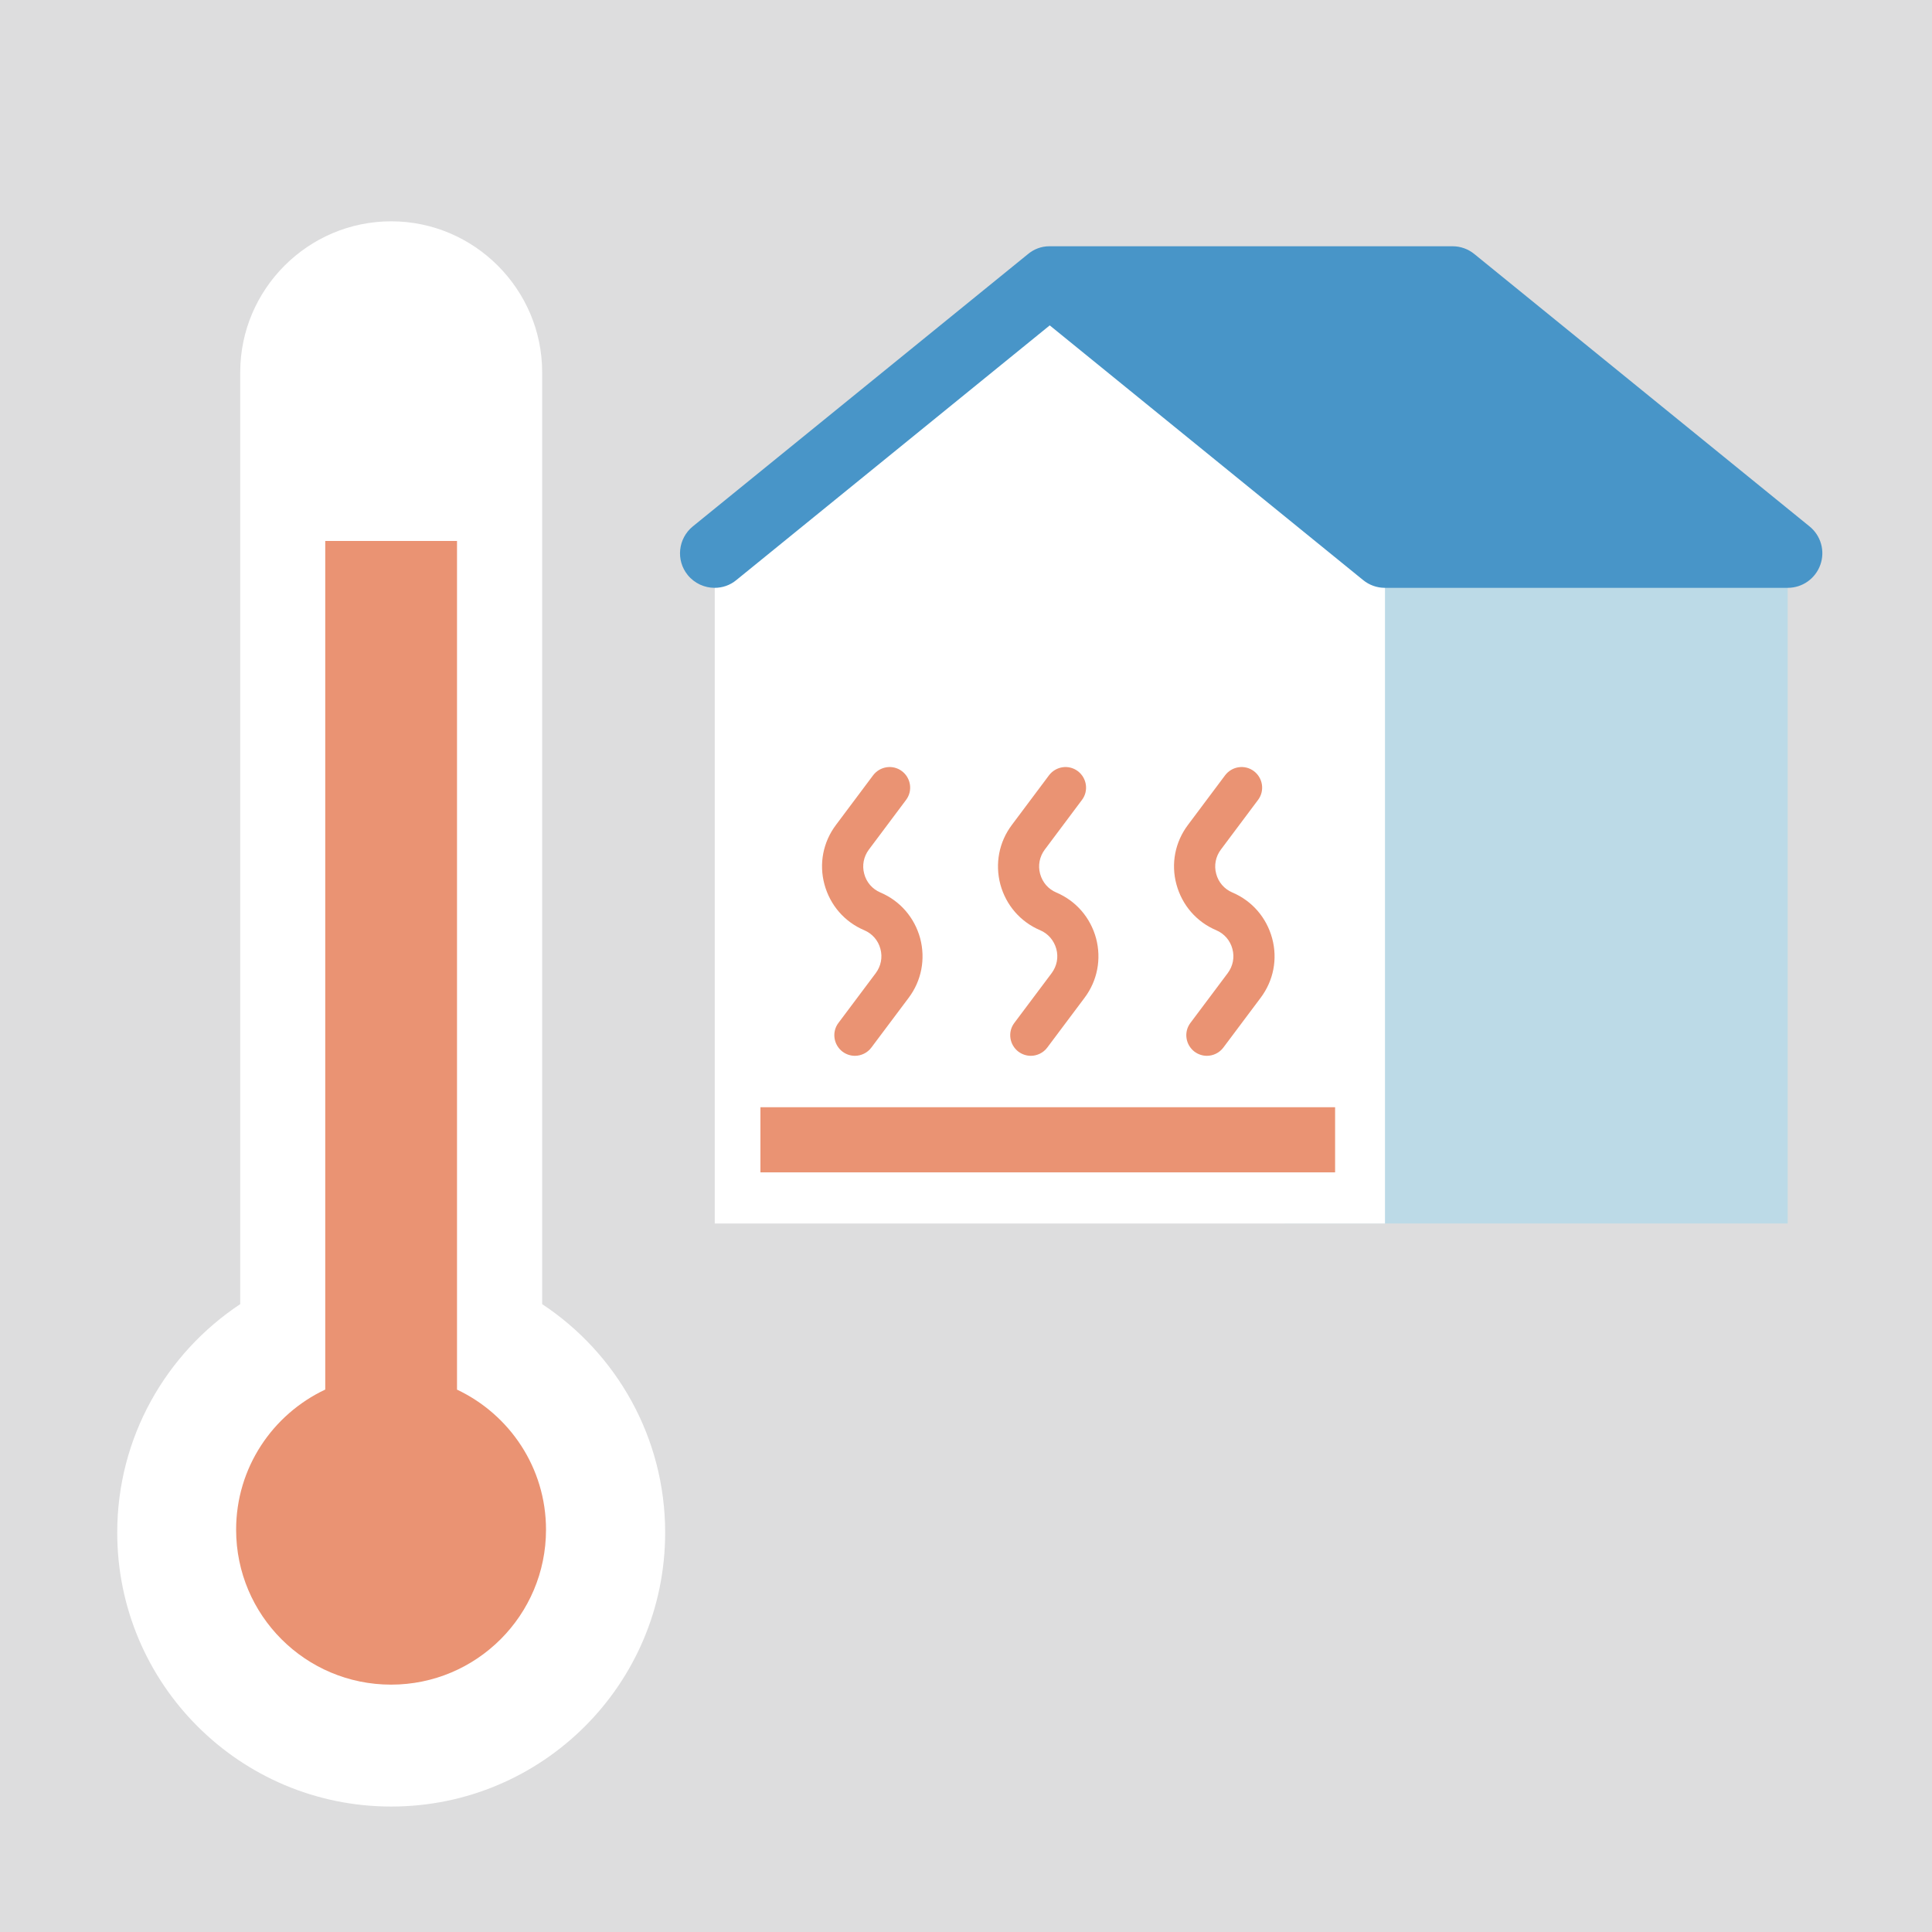
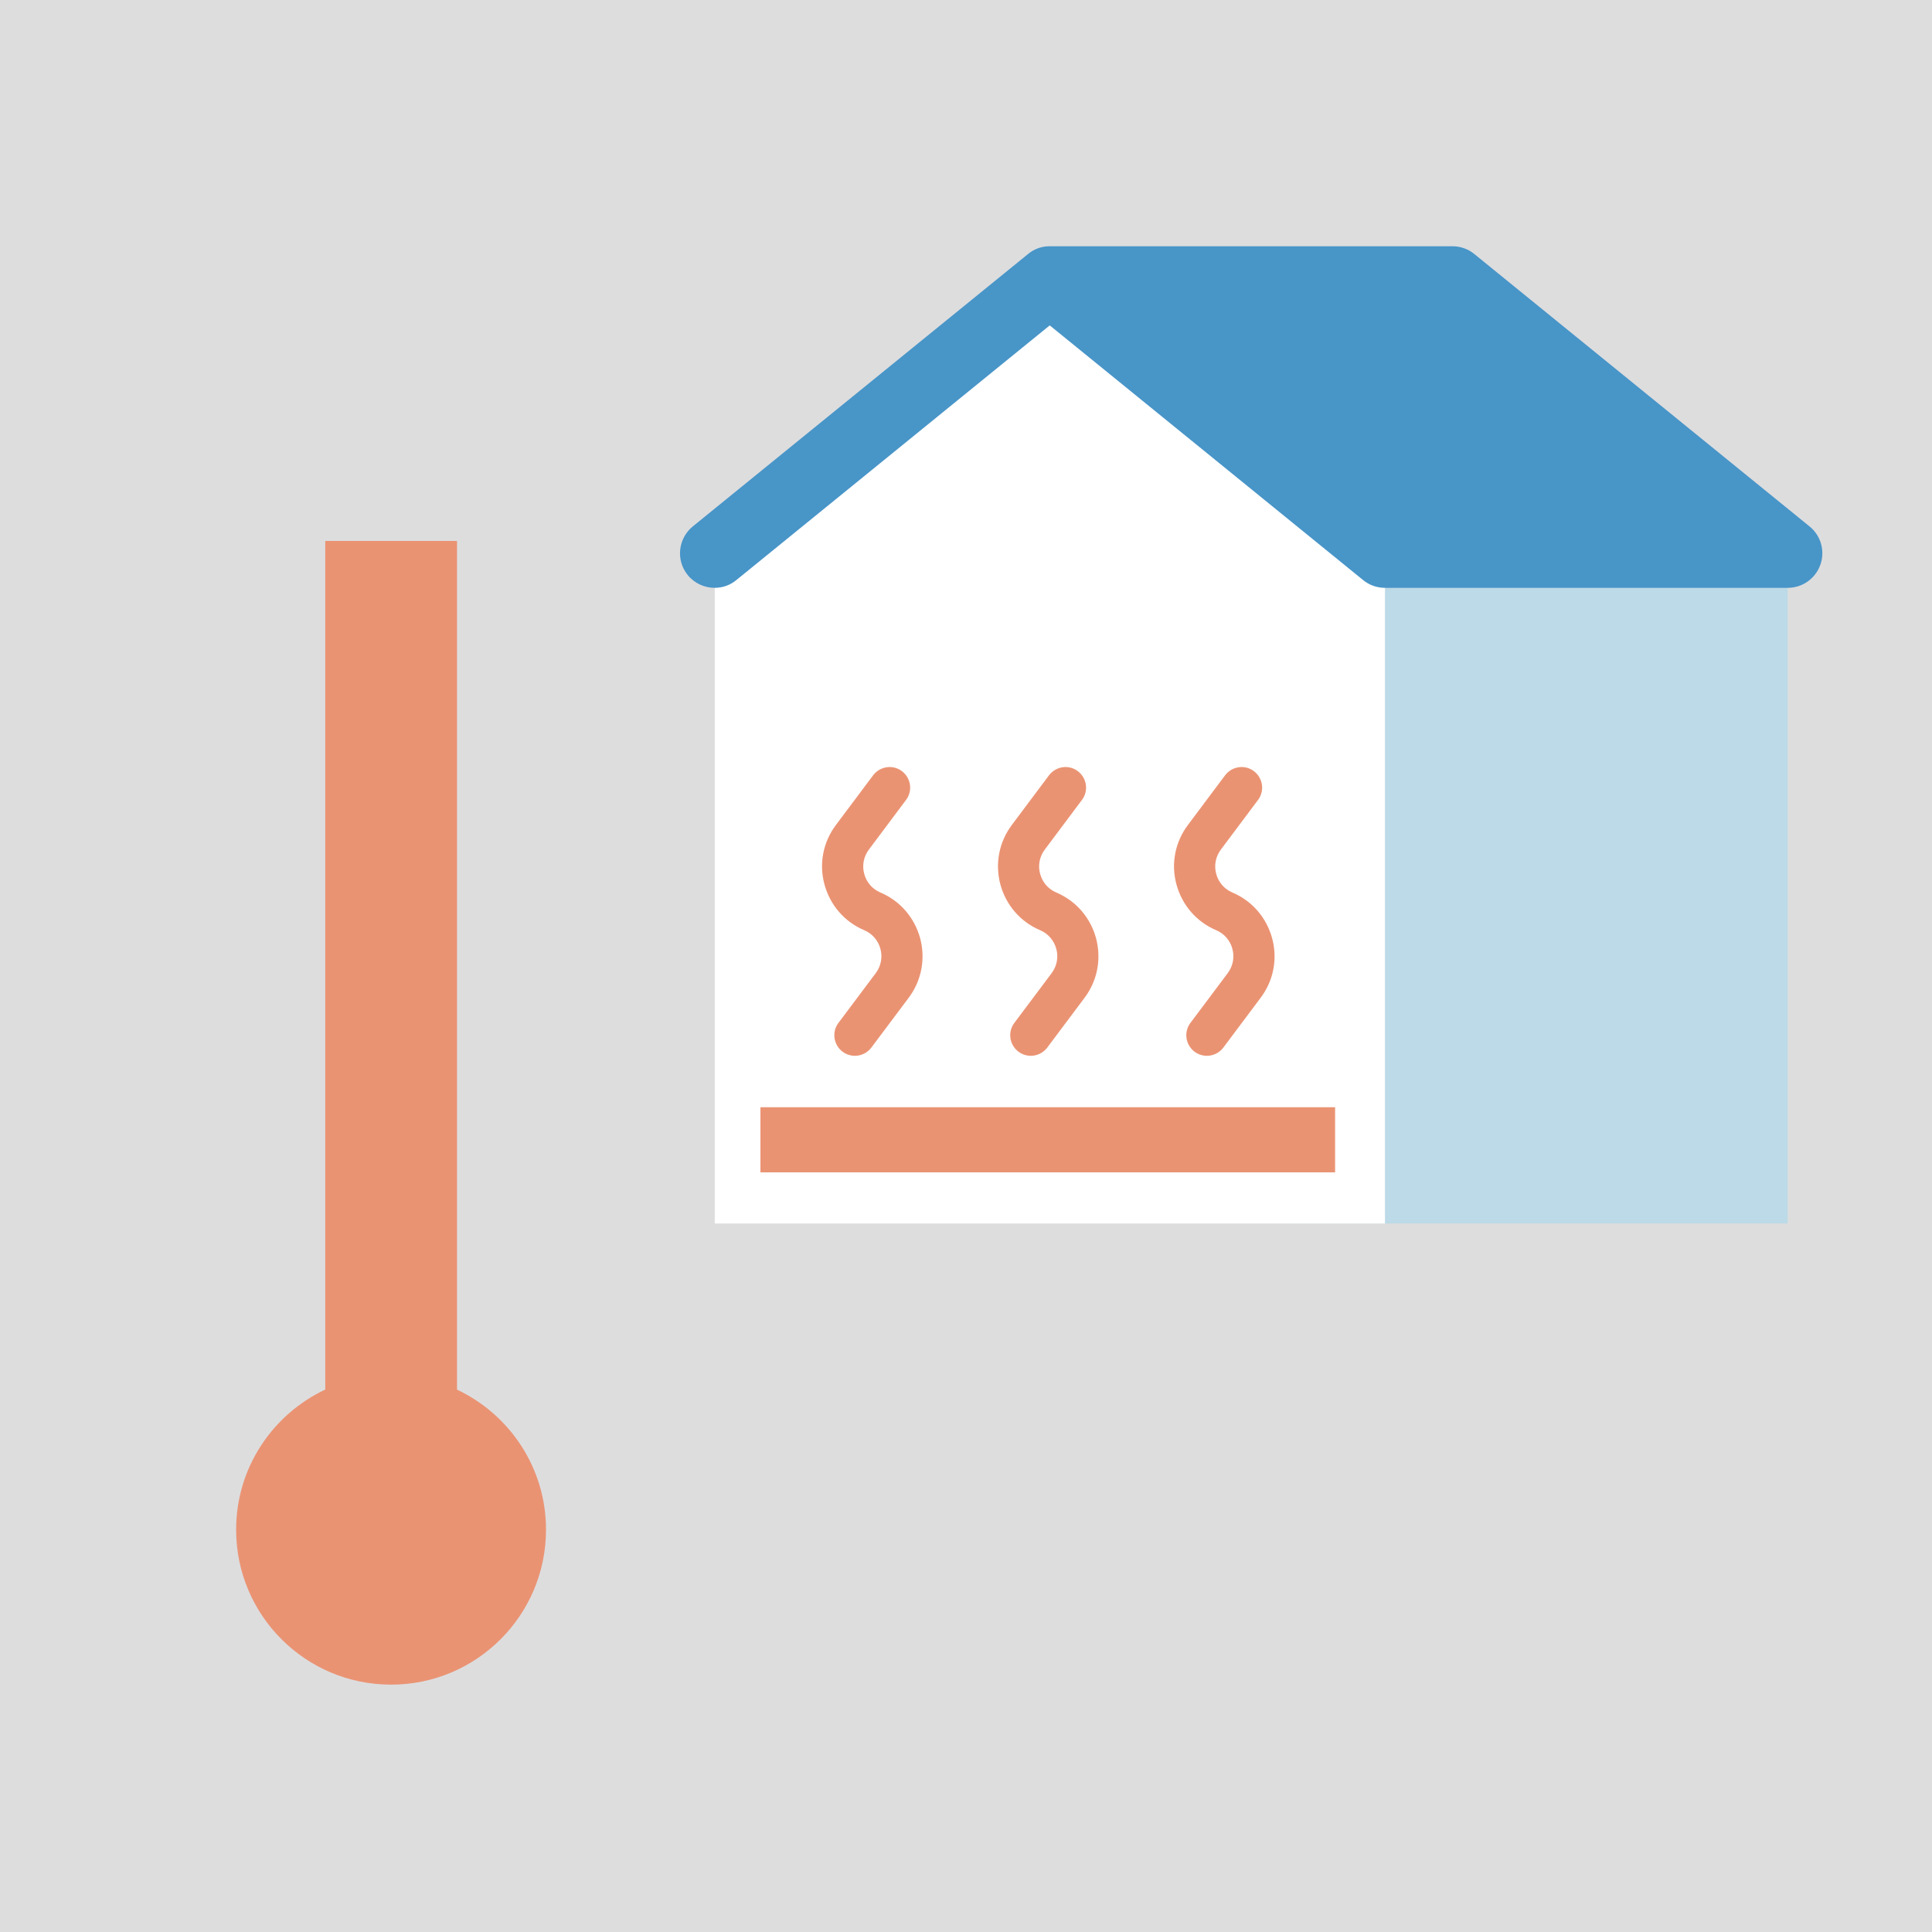
<svg xmlns="http://www.w3.org/2000/svg" width="176" height="176" viewBox="0 0 176 176" fill="none">
  <g id="Group 1410077871">
    <path id="Vector" d="M176 0H0V176H176V0Z" fill="#DDDDDE" />
    <g id="Group">
-       <path id="Vector_2" d="M49.39 118.803V33.913C49.39 26.356 43.207 20.161 35.637 20.161C28.067 20.161 21.884 26.344 21.884 33.913V118.803C15.139 123.275 10.68 130.92 10.68 139.613C10.68 153.391 21.847 164.571 35.637 164.571C49.427 164.571 60.594 153.404 60.594 139.613C60.594 130.92 56.135 123.262 49.39 118.803Z" fill="white" />
      <path id="Vector_3" d="M41.633 126.585V49.278H29.629V126.585C24.832 128.846 21.51 133.705 21.51 139.351C21.51 147.145 27.83 153.466 35.625 153.466C43.419 153.466 49.74 147.145 49.74 139.351C49.74 133.705 46.417 128.846 41.62 126.585H41.633Z" fill="#EA9373" />
    </g>
    <g id="Group_2">
      <g id="Group_3">
        <path id="Vector_4" d="M162.855 111.458H117.062V50.402L132.327 25.594L162.855 50.402V111.458Z" fill="#BCDAE7" />
        <path id="Vector_5" d="M126.168 111.458H65.111V50.402L95.64 25.594L126.168 50.402V111.458Z" fill="white" />
        <path id="Vector_6" d="M164.842 47.953L134.313 23.146C133.751 22.684 133.052 22.434 132.327 22.434H95.641C95.641 22.434 95.603 22.434 95.591 22.434C94.841 22.434 94.167 22.709 93.63 23.159L63.114 47.953C61.765 49.053 61.552 51.039 62.652 52.388C63.276 53.15 64.188 53.55 65.1 53.55C65.799 53.55 66.499 53.325 67.086 52.837L95.628 29.642L124.17 52.837C124.733 53.3 125.432 53.55 126.157 53.55H162.855C164.192 53.55 165.379 52.713 165.828 51.451C166.278 50.189 165.878 48.79 164.842 47.953Z" fill="#4895C8" />
      </g>
      <path id="Vector_7" d="M121.624 100.866H69.273V106.799H121.624V100.866Z" fill="#EA9373" />
      <g id="Group_4">
        <path id="Vector_8" d="M77.879 96.182C77.492 96.182 77.092 96.057 76.755 95.807C75.931 95.183 75.756 94.008 76.38 93.184L79.778 88.65C80.252 88.013 80.415 87.213 80.203 86.439C80.003 85.677 79.466 85.052 78.729 84.74C76.93 83.978 75.618 82.454 75.106 80.568C74.594 78.682 74.981 76.708 76.155 75.147L79.54 70.625C80.165 69.801 81.339 69.626 82.164 70.25C82.988 70.875 83.163 72.049 82.538 72.873L79.153 77.395C78.679 78.032 78.516 78.832 78.729 79.606C78.928 80.368 79.466 80.993 80.203 81.305C82.001 82.067 83.313 83.591 83.825 85.477C84.325 87.363 83.95 89.337 82.776 90.898L79.378 95.432C79.016 95.919 78.441 96.182 77.879 96.182Z" fill="#EA9373" />
        <path id="Vector_9" d="M93.903 96.182C93.516 96.182 93.116 96.057 92.779 95.807C91.954 95.183 91.779 94.008 92.404 93.184L95.802 88.65C96.276 88.013 96.439 87.213 96.226 86.439C96.014 85.677 95.489 85.052 94.752 84.74C92.954 83.978 91.642 82.454 91.13 80.568C90.63 78.682 91.005 76.708 92.179 75.147L95.564 70.625C96.189 69.801 97.363 69.626 98.188 70.25C99.012 70.875 99.187 72.049 98.562 72.873L95.177 77.395C94.702 78.032 94.54 78.832 94.752 79.606C94.965 80.38 95.489 80.993 96.226 81.305C98.025 82.067 99.337 83.591 99.849 85.477C100.348 87.363 99.974 89.337 98.799 90.898L95.402 95.432C95.04 95.919 94.465 96.182 93.903 96.182Z" fill="#EA9373" />
        <path id="Vector_10" d="M109.944 96.182C109.556 96.182 109.157 96.057 108.819 95.807C107.995 95.183 107.82 94.008 108.445 93.184L111.842 88.65C112.317 88.013 112.479 87.213 112.267 86.439C112.067 85.677 111.53 85.052 110.793 84.74C108.994 83.978 107.683 82.454 107.171 80.568C106.658 78.682 107.046 76.708 108.22 75.147L111.605 70.625C112.23 69.801 113.404 69.626 114.228 70.25C115.053 70.875 115.227 72.049 114.603 72.873L111.218 77.395C110.743 78.032 110.581 78.832 110.793 79.606C110.993 80.368 111.53 80.993 112.267 81.305C114.066 82.067 115.377 83.591 115.889 85.477C116.402 87.363 116.014 89.337 114.84 90.898L111.443 95.432C111.08 95.919 110.506 96.182 109.944 96.182Z" fill="#EA9373" />
      </g>
    </g>
  </g>
</svg>